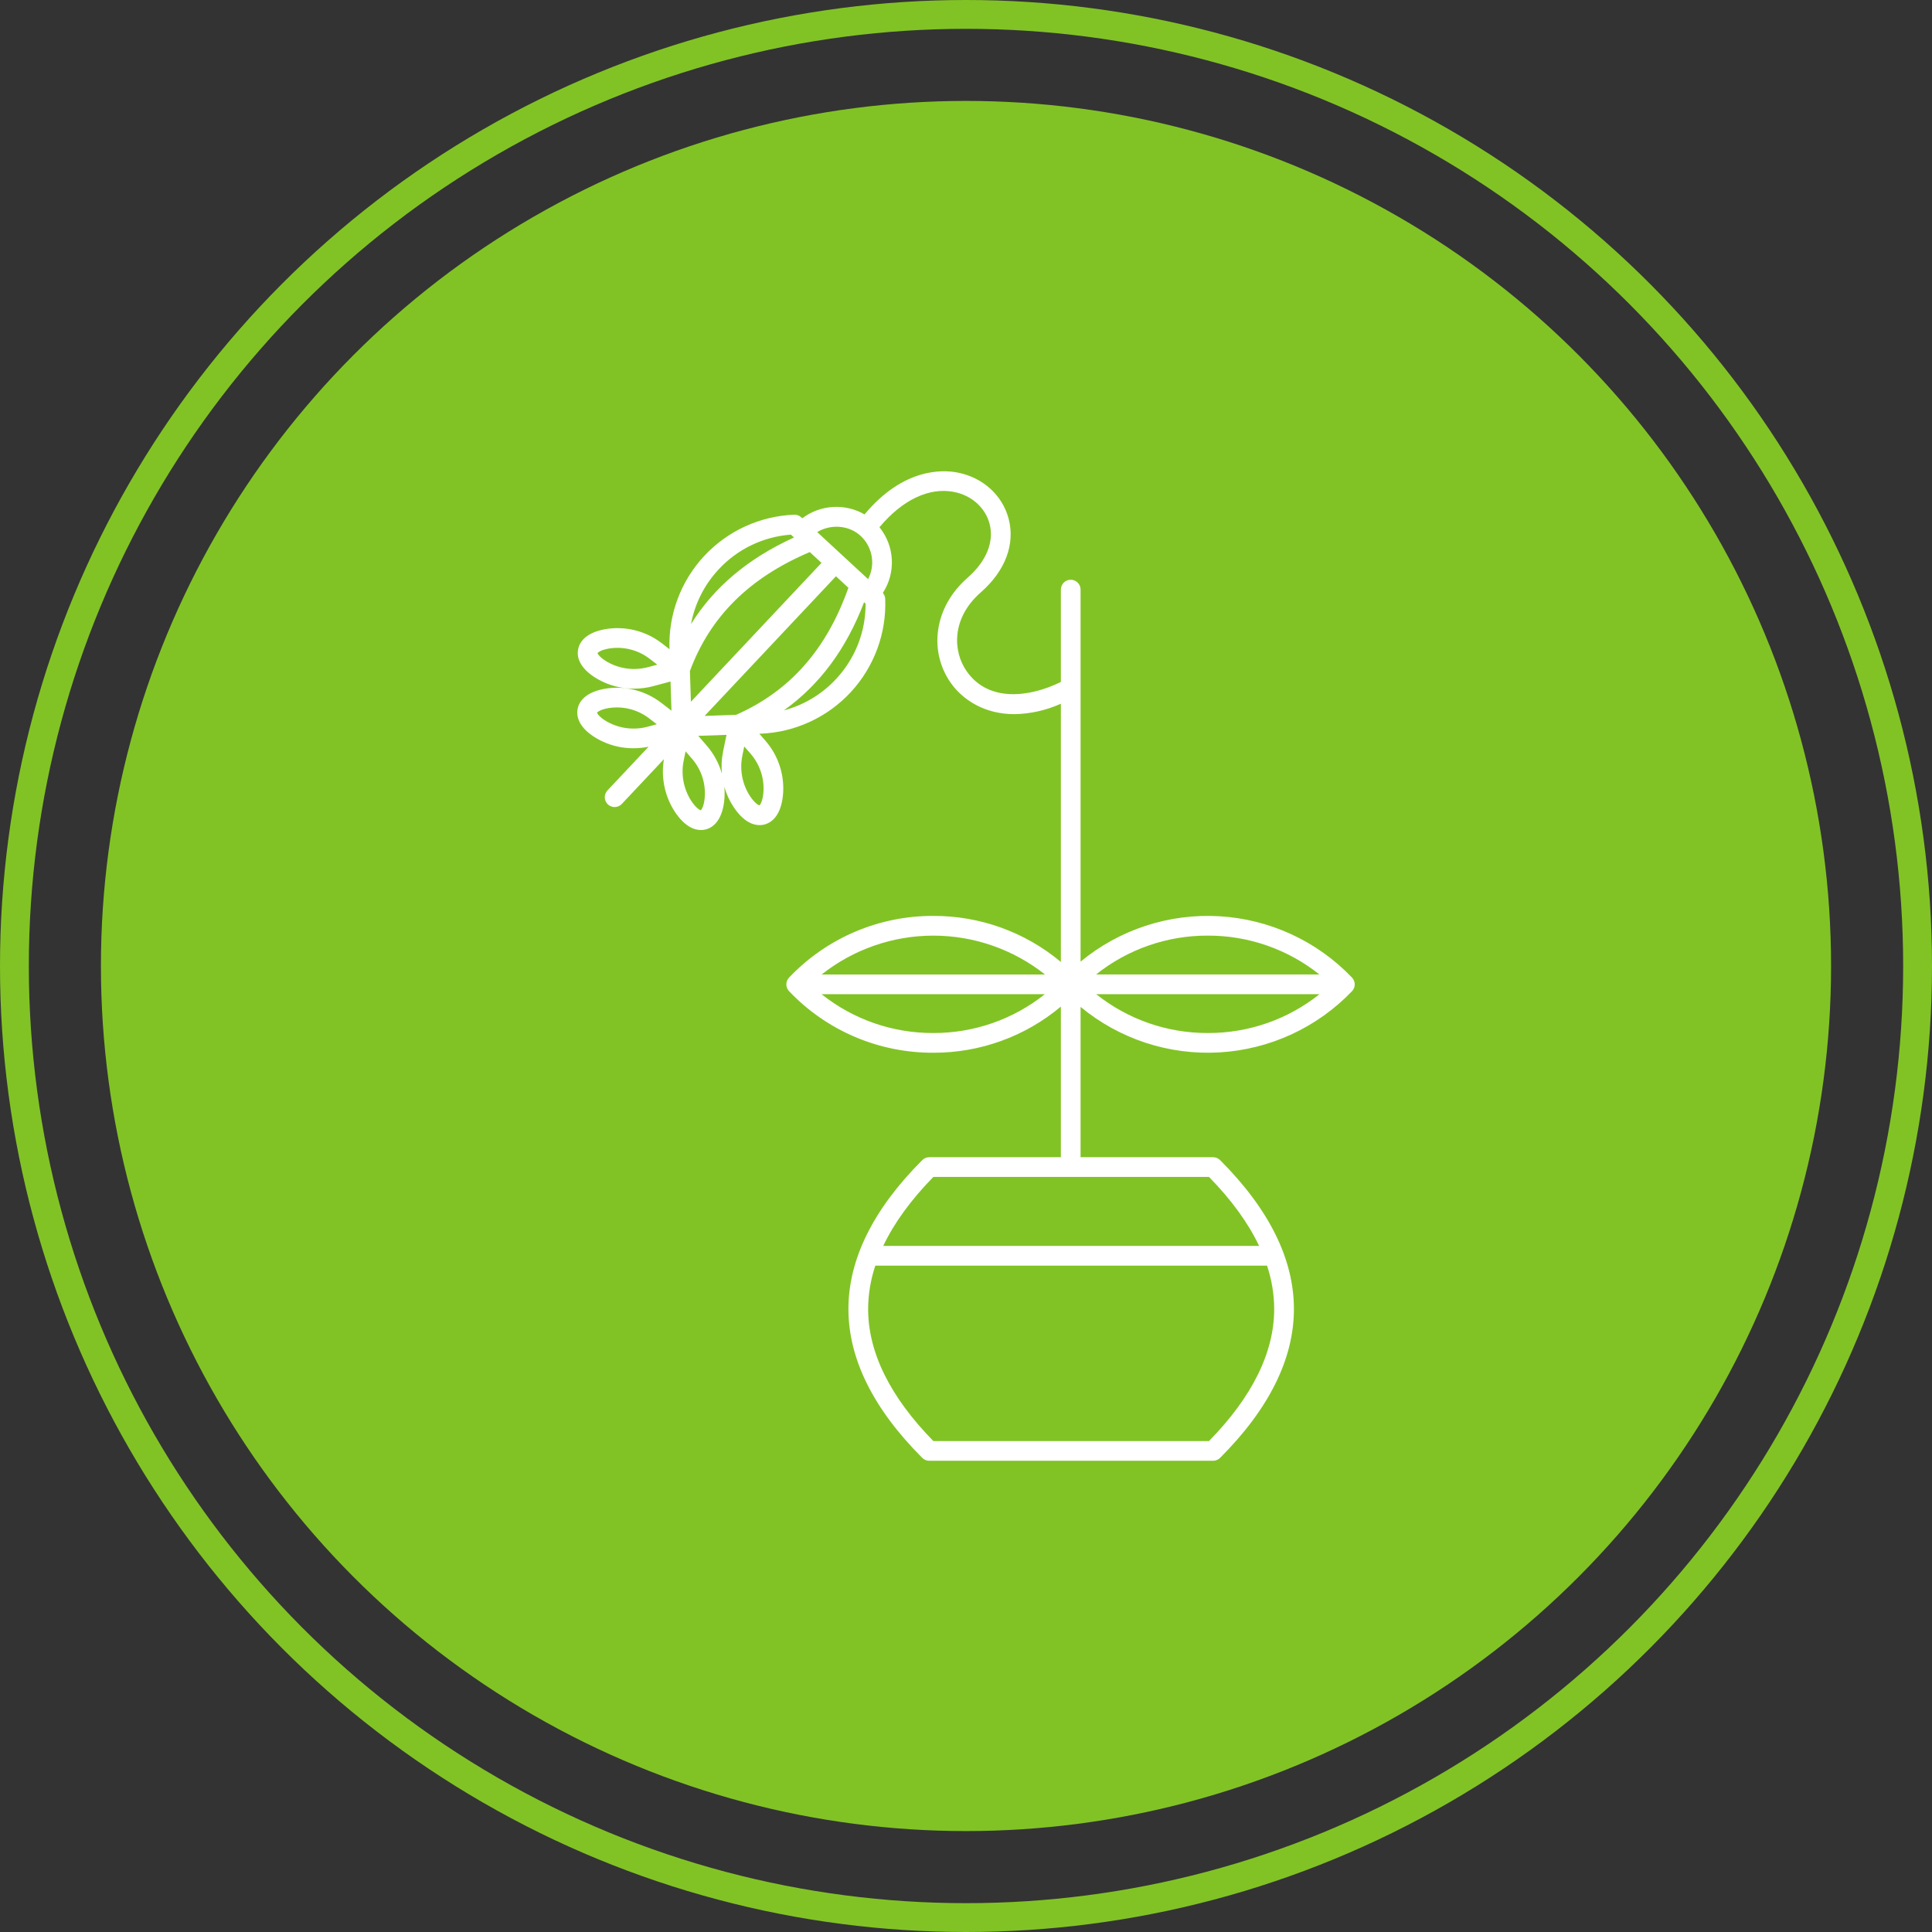
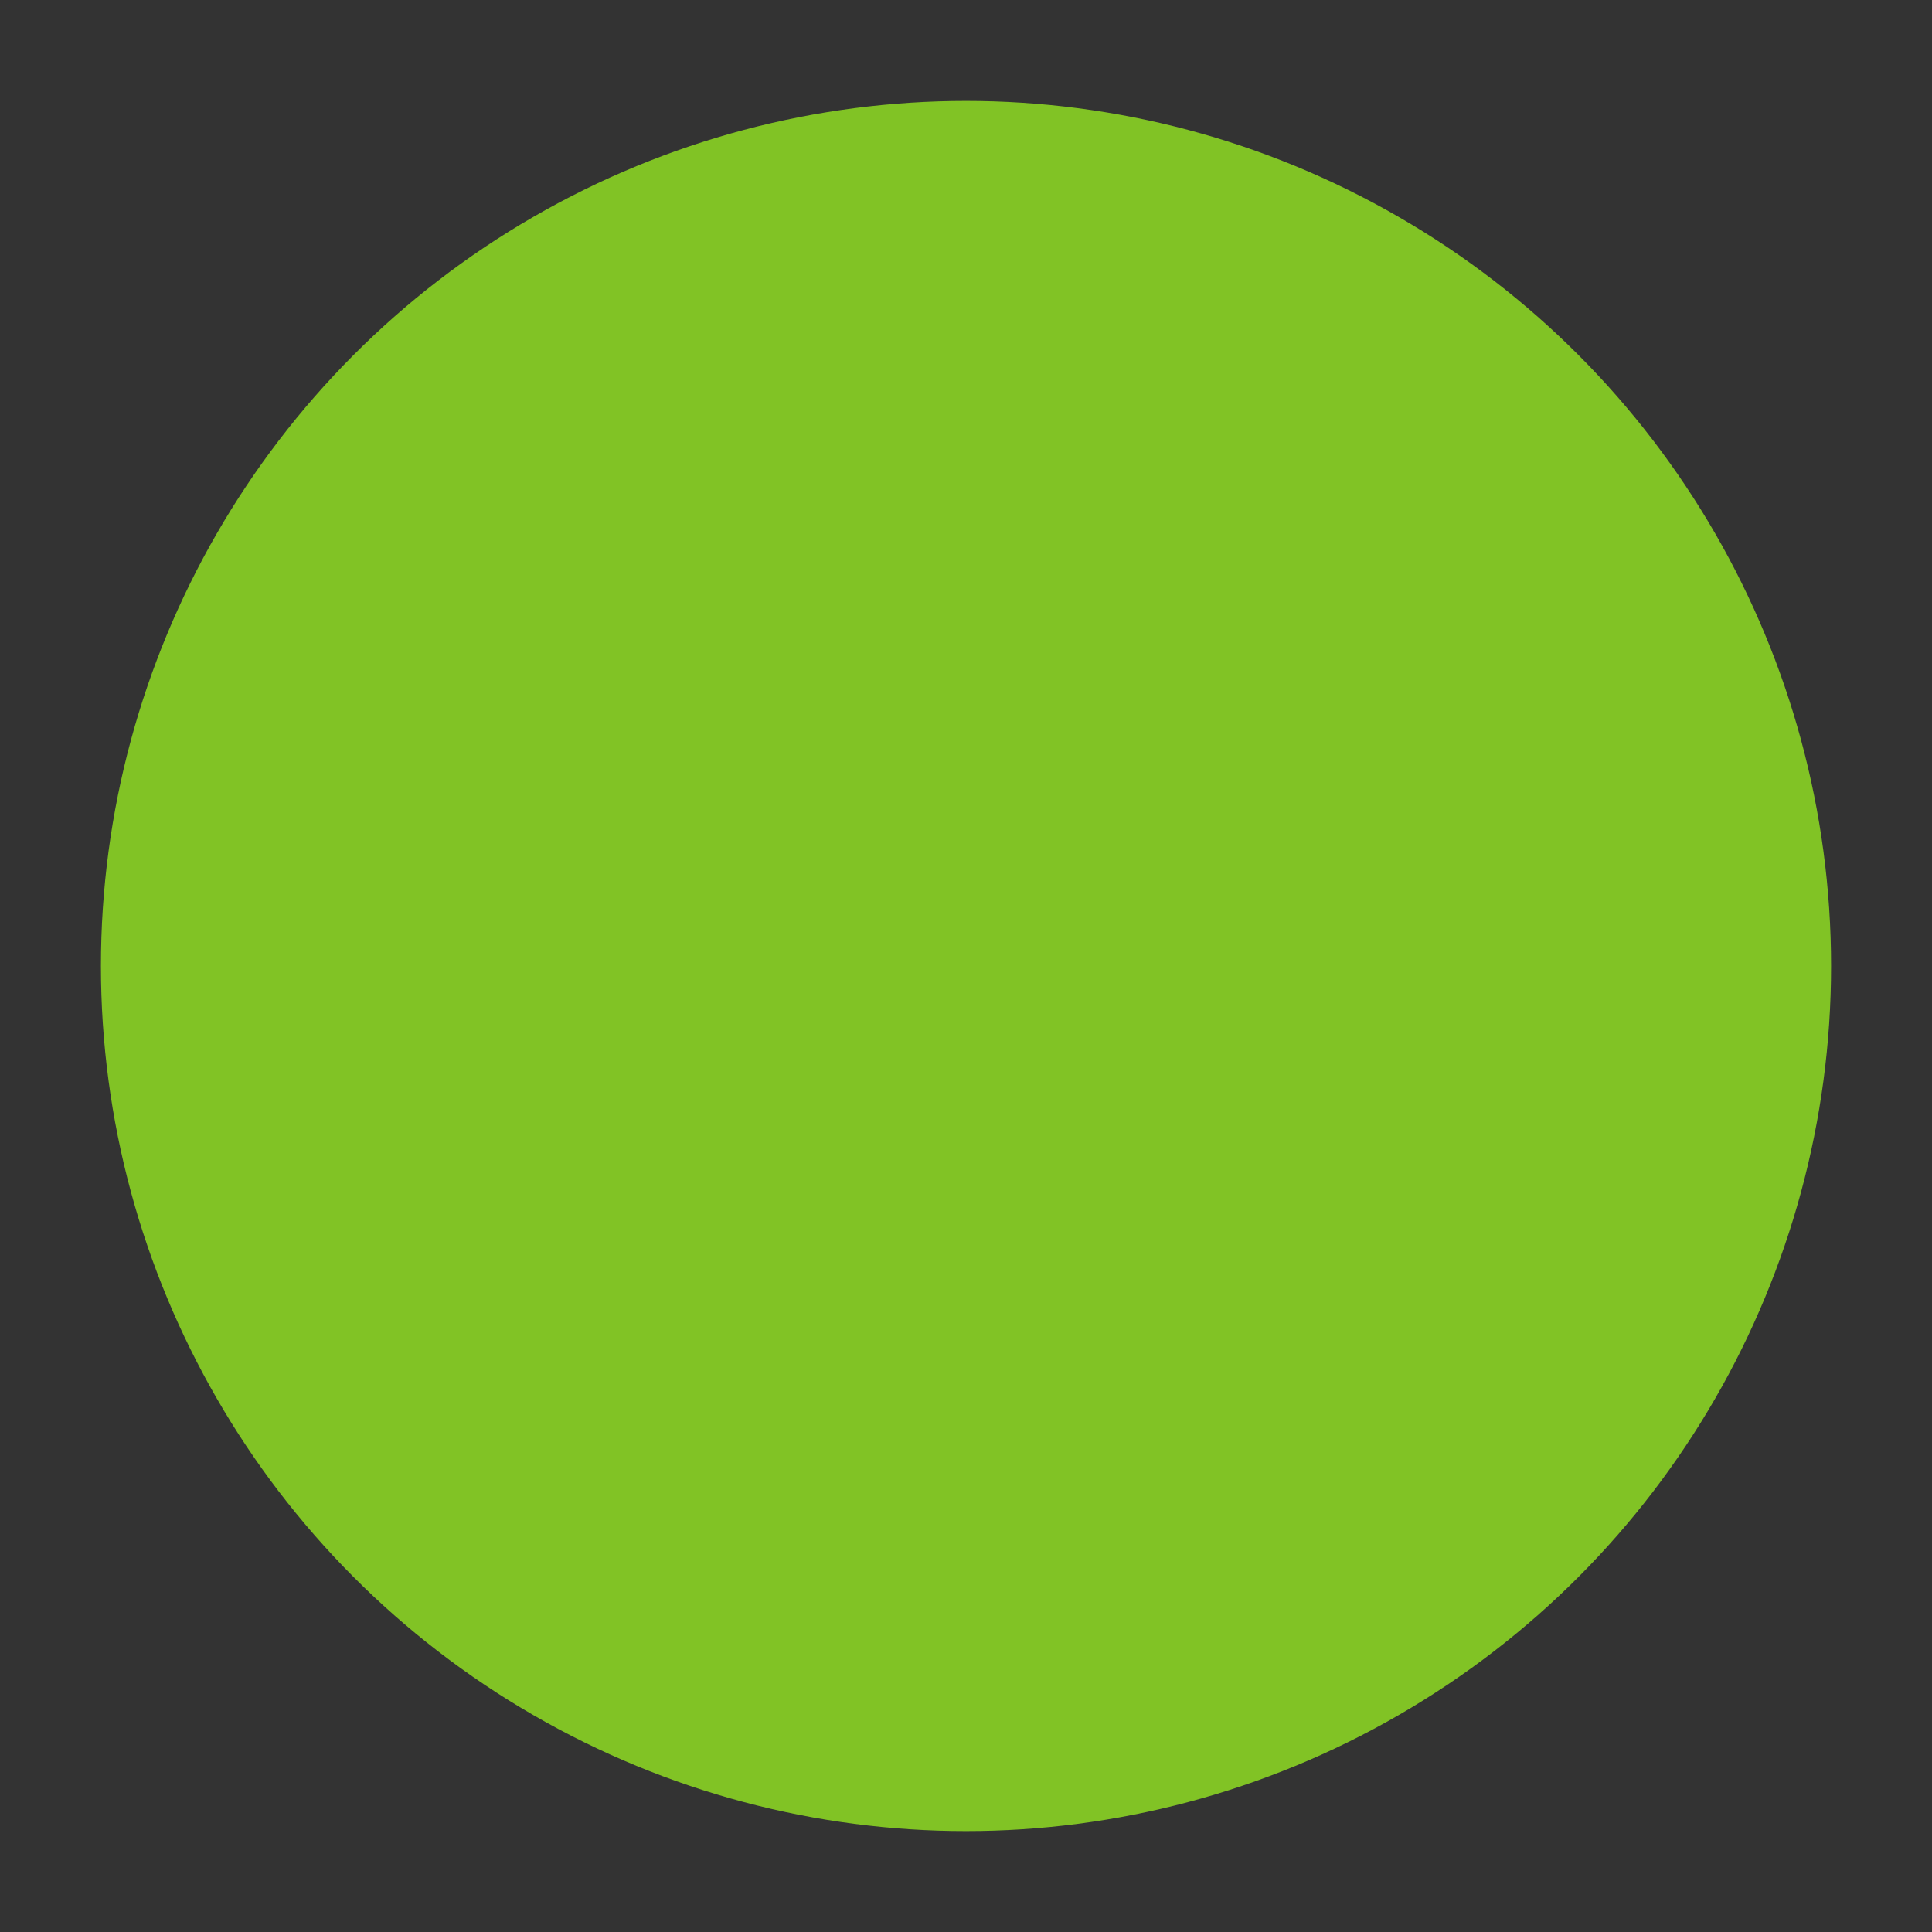
<svg xmlns="http://www.w3.org/2000/svg" width="134" height="134" viewBox="0 0 134 134" fill="none">
  <rect x="0" y="0" width="134" height="134" fill="#333333" stroke="none" />
  <circle cx="67" cy="67" r="60" fill="#81C325" />
-   <circle cx="67" cy="67" r="66" stroke="#81C325" stroke-width="2" />
-   <path d="M93.763 67.793C91.345 65.268 88.061 63.752 84.57 63.549C81.08 63.346 77.642 64.47 74.947 66.697V40.893C74.947 40.712 74.875 40.538 74.747 40.41C74.619 40.282 74.445 40.209 74.264 40.209C74.082 40.209 73.909 40.282 73.78 40.41C73.652 40.538 73.58 40.712 73.58 40.893V47.3C71.435 48.354 68.575 48.742 67.047 46.557C66.083 45.179 65.977 42.88 68.025 41.087C69.724 39.601 70.427 37.734 69.954 35.966C69.52 34.344 68.172 33.123 66.436 32.779C65.366 32.567 62.655 32.451 59.963 35.678C59.296 35.294 58.531 35.115 57.763 35.163C56.996 35.211 56.259 35.483 55.645 35.946L55.573 35.88C55.508 35.819 55.43 35.771 55.346 35.74C55.262 35.709 55.172 35.695 55.083 35.699C52.7 35.792 50.452 36.826 48.83 38.575C47.209 40.323 46.348 42.643 46.435 45.026L45.913 44.624C45.358 44.193 44.719 43.883 44.038 43.714C43.356 43.545 42.646 43.52 41.954 43.642C40.518 43.906 40.173 44.63 40.096 45.039C40.014 45.466 40.08 46.301 41.432 47.089C42.204 47.535 43.08 47.768 43.971 47.765C44.429 47.765 44.884 47.705 45.326 47.586L46.507 47.268L46.572 49.291L45.879 48.758C45.324 48.327 44.685 48.017 44.003 47.848C43.321 47.679 42.611 47.654 41.92 47.776C40.483 48.04 40.139 48.764 40.061 49.172C39.98 49.6 40.046 50.434 41.398 51.223C42.17 51.669 43.046 51.902 43.937 51.898C44.289 51.898 44.64 51.862 44.985 51.791L42.138 54.817C42.075 54.882 42.026 54.959 41.993 55.044C41.96 55.128 41.944 55.218 41.946 55.309C41.948 55.399 41.968 55.489 42.005 55.571C42.042 55.654 42.095 55.729 42.161 55.791C42.227 55.853 42.305 55.901 42.389 55.933C42.474 55.965 42.565 55.98 42.655 55.976C42.746 55.973 42.835 55.951 42.917 55.913C42.999 55.875 43.073 55.821 43.134 55.754L46.049 52.655C45.833 53.93 46.107 55.239 46.817 56.32C47.499 57.34 48.161 57.569 48.618 57.569C48.729 57.57 48.839 57.556 48.946 57.529C49.349 57.426 50.051 57.038 50.226 55.588C50.266 55.25 50.271 54.908 50.24 54.568C50.379 55.07 50.597 55.547 50.886 55.98C51.568 57 52.229 57.23 52.687 57.23C52.797 57.23 52.907 57.216 53.015 57.189C53.418 57.087 54.12 56.699 54.295 55.248C54.374 54.55 54.306 53.844 54.096 53.173C53.885 52.503 53.537 51.885 53.072 51.357L52.665 50.89L52.751 50.887C55.137 50.794 57.389 49.756 59.01 48.003C60.632 46.249 61.49 43.923 61.397 41.537C61.39 41.385 61.333 41.239 61.233 41.123C61.68 40.437 61.898 39.626 61.856 38.808C61.814 37.99 61.513 37.206 60.998 36.569C62.583 34.669 64.449 33.78 66.17 34.12C67.391 34.362 68.334 35.205 68.633 36.32C68.966 37.565 68.416 38.928 67.124 40.059C65.966 41.072 65.254 42.337 65.065 43.716C64.885 44.99 65.192 46.285 65.927 47.341C66.764 48.538 68.284 49.533 70.354 49.533C71.467 49.514 72.565 49.267 73.58 48.809V66.72C71.1 64.645 67.967 63.514 64.734 63.526C62.865 63.519 61.014 63.894 59.296 64.628C57.577 65.361 56.026 66.439 54.738 67.793L54.727 67.805C54.606 67.932 54.539 68.101 54.539 68.277C54.54 68.452 54.608 68.621 54.73 68.748C56.017 70.103 57.568 71.18 59.287 71.914C61.006 72.647 62.857 73.022 64.726 73.016C67.963 73.028 71.099 71.894 73.58 69.815V80.262H64.451C64.269 80.262 64.096 80.334 63.968 80.462C60.569 83.861 58.845 87.335 58.845 90.789C58.845 94.243 60.568 97.717 63.968 101.116C64.096 101.244 64.269 101.316 64.451 101.316H84.138C84.32 101.316 84.493 101.244 84.622 101.116C88.02 97.717 89.744 94.243 89.744 90.789C89.744 87.335 88.021 83.861 84.622 80.462C84.493 80.334 84.32 80.262 84.138 80.262H74.947V69.837C77.642 72.067 81.081 73.195 84.573 72.993C88.066 72.79 91.352 71.274 93.772 68.748C93.893 68.621 93.961 68.453 93.962 68.277C93.962 68.101 93.895 67.932 93.774 67.805L93.763 67.793ZM44.971 46.266C44.495 46.396 43.999 46.432 43.511 46.37C43.022 46.309 42.55 46.152 42.121 45.908C41.609 45.609 41.462 45.365 41.442 45.294C41.483 45.239 41.685 45.082 42.201 44.987C42.704 44.9 43.221 44.919 43.716 45.043C44.212 45.167 44.677 45.394 45.08 45.708L45.588 46.099L44.971 46.266ZM44.936 50.399C44.461 50.53 43.965 50.565 43.476 50.504C42.987 50.443 42.515 50.286 42.087 50.042C41.574 49.743 41.428 49.499 41.408 49.427C41.449 49.373 41.651 49.215 42.166 49.12C42.67 49.033 43.186 49.052 43.682 49.176C44.178 49.3 44.642 49.527 45.045 49.842L45.554 50.233L44.936 50.399ZM49.827 39.511C51.133 38.09 52.932 37.221 54.858 37.081L55.072 37.279C51.895 38.727 49.533 40.709 47.928 43.283C48.191 41.871 48.849 40.563 49.827 39.511ZM56.167 38.291L56.978 39.041L47.92 48.671L47.851 46.54C49.253 42.769 51.976 40.066 56.167 38.291ZM48.868 55.425C48.805 55.945 48.66 56.156 48.608 56.201C48.536 56.185 48.283 56.053 47.953 55.56C47.684 55.148 47.498 54.686 47.407 54.202C47.316 53.718 47.321 53.22 47.423 52.738L47.551 52.112L47.972 52.595C48.311 52.978 48.566 53.428 48.72 53.915C48.874 54.402 48.925 54.917 48.868 55.425ZM50.152 52.125C50.048 52.632 50.021 53.151 50.071 53.666C49.864 52.939 49.5 52.267 49.003 51.697L48.429 51.037L50.389 50.969L50.152 52.125ZM52.937 55.086C52.874 55.606 52.728 55.816 52.677 55.861C52.605 55.846 52.352 55.714 52.022 55.221C51.752 54.808 51.567 54.347 51.476 53.863C51.385 53.379 51.39 52.881 51.491 52.399L51.619 51.772L52.041 52.256C52.379 52.639 52.634 53.089 52.788 53.576C52.943 54.063 52.993 54.577 52.937 55.086ZM51.057 49.578L48.872 49.654L57.981 39.969L58.843 40.766C57.331 45.049 54.781 47.935 51.057 49.578ZM58.006 47.075C57.027 48.139 55.764 48.9 54.367 49.27C56.85 47.501 58.688 45.023 59.93 41.772L60.036 41.869C60.047 43.8 59.321 45.662 58.006 47.075ZM60.209 40.167L56.678 36.902C57.632 36.335 58.893 36.417 59.708 37.184C60.105 37.558 60.369 38.053 60.46 38.591C60.55 39.13 60.462 39.683 60.209 40.167ZM64.726 71.648C61.913 71.659 59.181 70.709 56.982 68.955H72.47C70.271 70.709 67.539 71.659 64.726 71.648ZM56.99 67.588C59.194 65.843 61.923 64.894 64.734 64.894C67.545 64.894 70.274 65.843 72.478 67.588H56.99ZM88.376 90.789C88.376 93.802 86.855 96.882 83.853 99.949H64.736C61.734 96.882 60.212 93.802 60.212 90.789C60.217 89.766 60.386 88.751 60.711 87.781H87.878C88.203 88.751 88.372 89.766 88.376 90.789ZM83.853 81.629C85.414 83.224 86.573 84.819 87.329 86.414H61.26C62.015 84.823 63.173 83.228 64.736 81.629H83.853ZM83.766 64.893C86.579 64.883 89.311 65.833 91.51 67.587H76.023C78.222 65.833 80.954 64.883 83.766 64.893ZM83.775 71.648C80.962 71.659 78.23 70.709 76.031 68.955H91.519C89.32 70.709 86.588 71.659 83.775 71.648Z" fill="white" />
</svg>